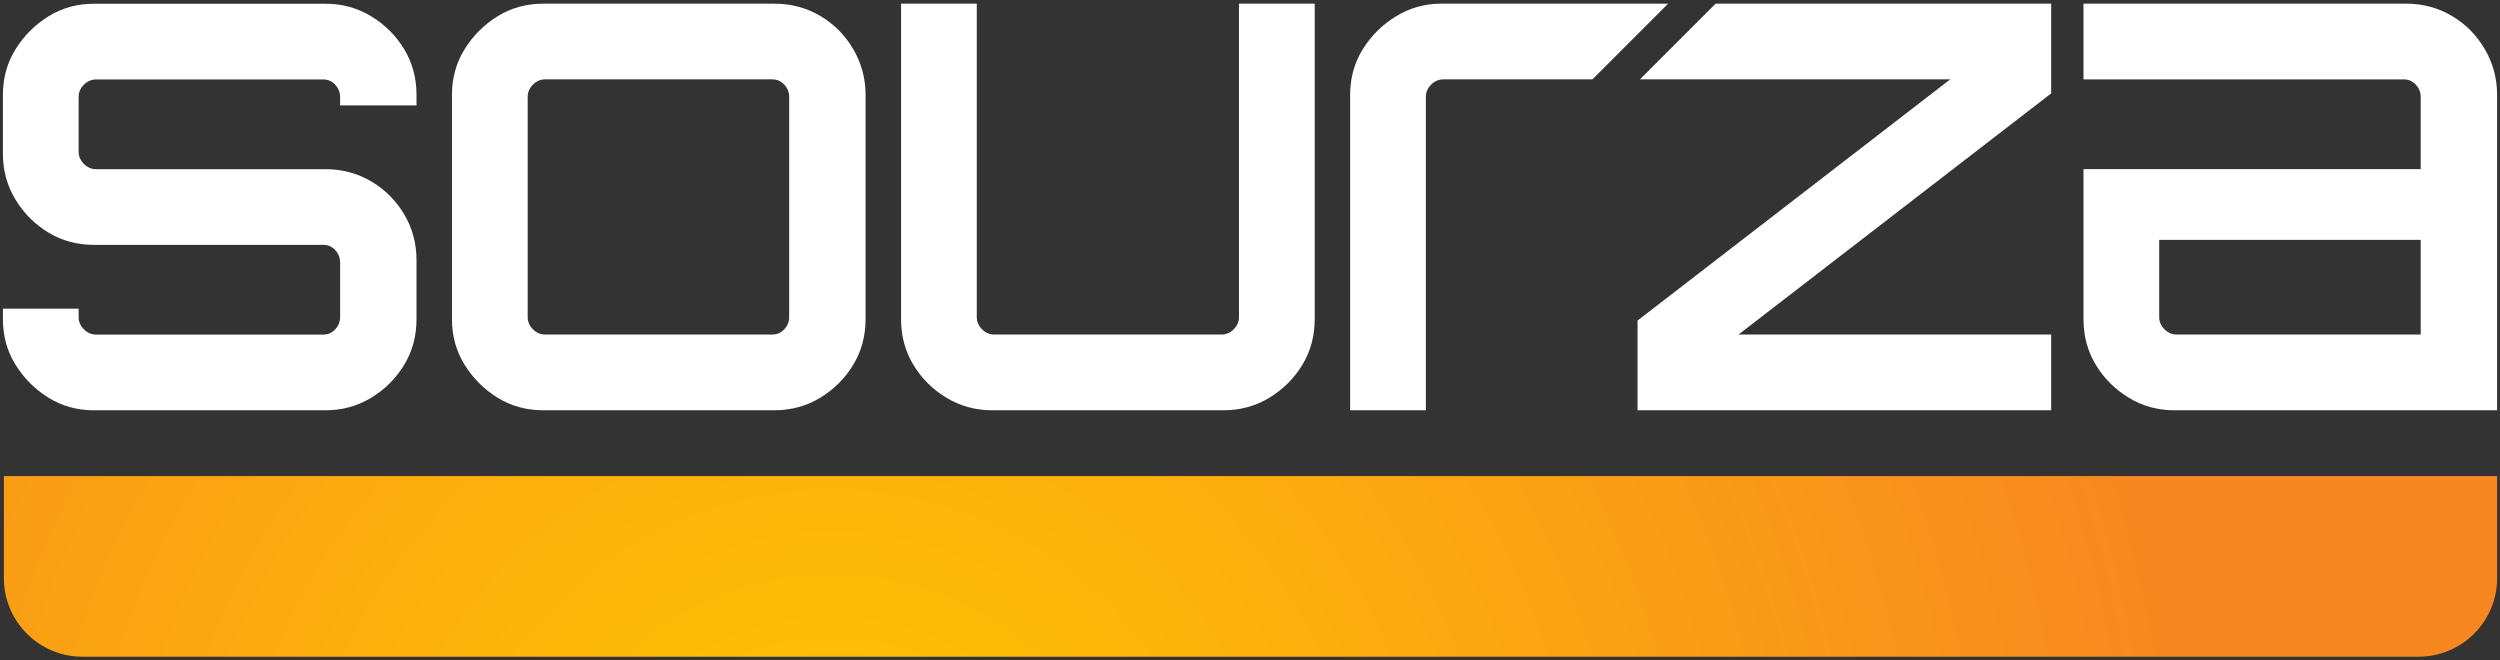
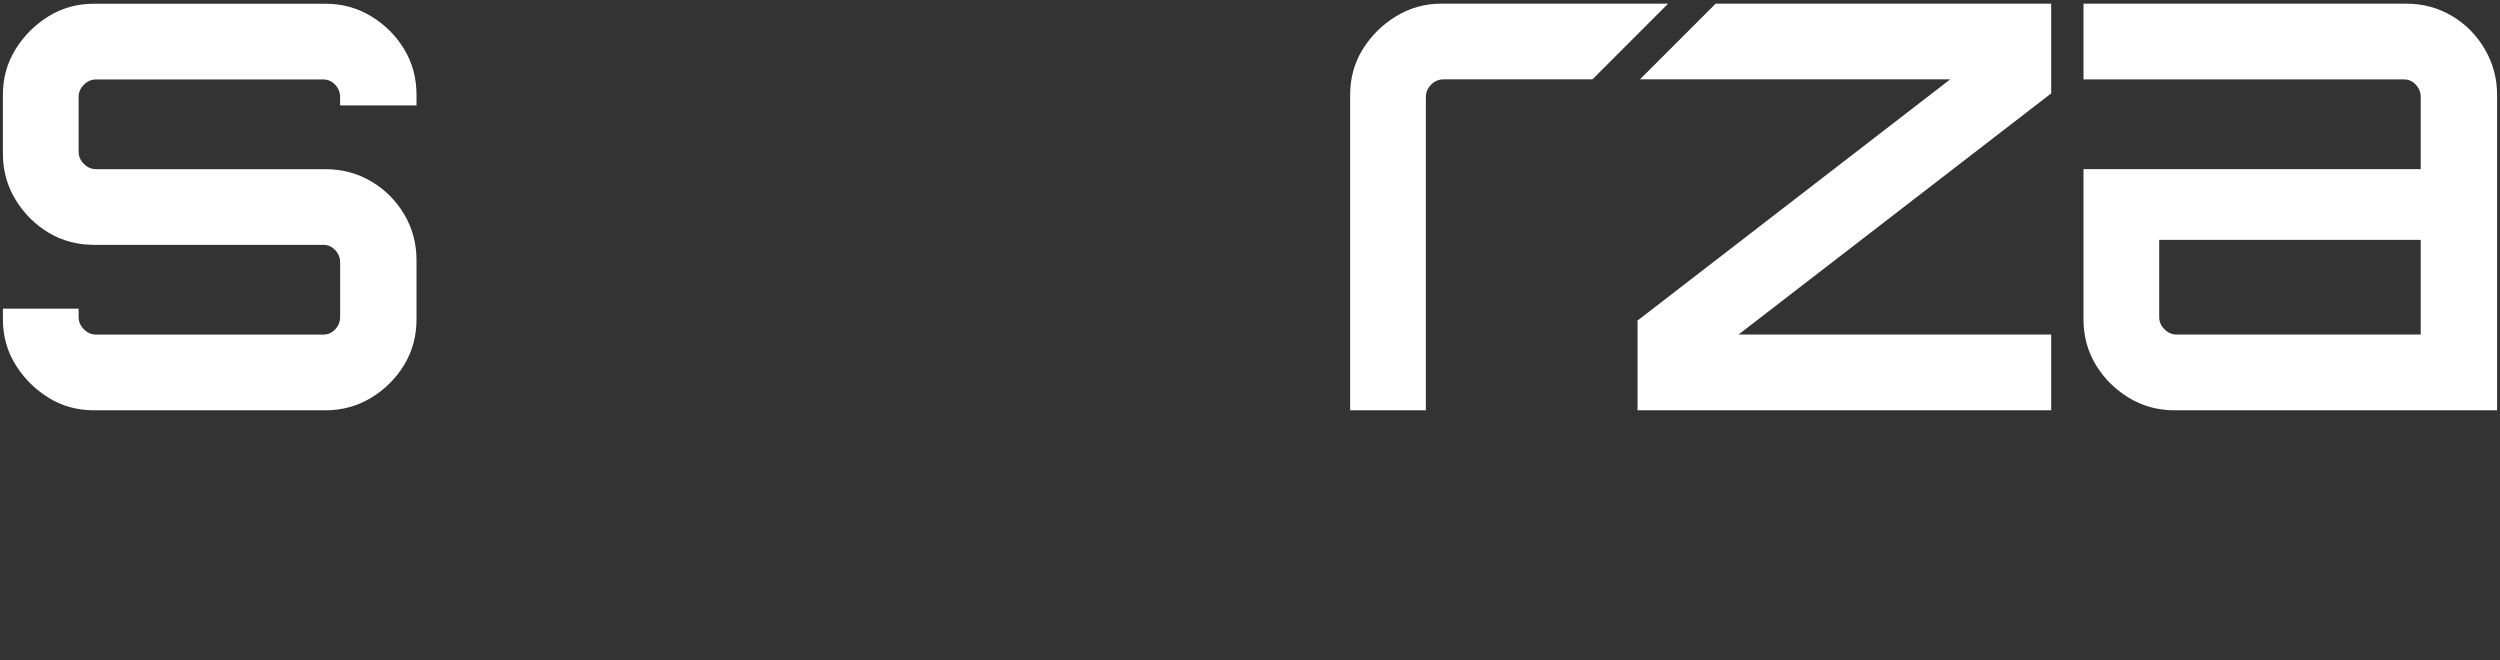
<svg xmlns="http://www.w3.org/2000/svg" id="Layer_1" data-name="Layer 1" viewBox="0 0 636 168">
  <rect x="0" y="0" width="636" height="168" fill="#333333" stroke="none" />
  <defs>
    <style>
      .cls-1 {
        fill: #fff;
      }

      .cls-2 {
        fill: url(#radial-gradient);
      }
    </style>
    <radialGradient id="radial-gradient" cx="211.74" cy="224.06" fx="211.74" fy="224.06" r="349.33" gradientUnits="userSpaceOnUse">
      <stop offset="0" stop-color="#ffc800" />
      <stop offset="1" stop-color="#f78721" />
    </radialGradient>
  </defs>
  <g>
    <path class="cls-1" d="M12.33,101.17c-3.45-2.14-6.24-4.93-8.38-8.38-2.14-3.45-3.21-7.31-3.21-11.59v-2.68h19.26v2.14c0,1.19.45,2.23,1.34,3.12.89.89,1.93,1.34,3.12,1.34h57.79c1.19,0,2.2-.45,3.03-1.34.83-.89,1.25-1.93,1.25-3.12v-13.91c0-1.19-.42-2.23-1.25-3.12-.83-.89-1.84-1.34-3.03-1.34H23.92c-4.28,0-8.15-1.04-11.59-3.12-3.45-2.08-6.24-4.87-8.38-8.38-2.14-3.51-3.21-7.4-3.21-11.68v-14.98c0-4.28,1.07-8.14,3.21-11.59,2.14-3.45,4.93-6.24,8.38-8.38,3.45-2.14,7.31-3.21,11.59-3.21h58.86c4.28,0,8.17,1.07,11.68,3.21,3.51,2.14,6.3,4.94,8.38,8.38,2.08,3.45,3.12,7.31,3.12,11.59v2.68h-19.44v-2.14c0-1.19-.42-2.23-1.25-3.12-.83-.89-1.84-1.34-3.03-1.34H24.46c-1.19,0-2.23.45-3.12,1.34-.89.89-1.34,1.93-1.34,3.12v13.91c0,1.19.45,2.23,1.34,3.12.89.89,1.93,1.34,3.12,1.34h58.32c4.28,0,8.17,1.04,11.68,3.12,3.51,2.08,6.3,4.88,8.38,8.38,2.08,3.51,3.12,7.4,3.12,11.68v14.98c0,4.28-1.04,8.15-3.12,11.59-2.08,3.45-4.88,6.24-8.38,8.38-3.51,2.14-7.4,3.21-11.68,3.21H23.92c-4.28,0-8.15-1.07-11.59-3.21Z" />
-     <path class="cls-1" d="M126.57,101.17c-3.45-2.14-6.24-4.93-8.38-8.38-2.14-3.45-3.21-7.31-3.21-11.59V24.12c0-4.28,1.07-8.14,3.21-11.59,2.14-3.45,4.93-6.24,8.38-8.38,3.45-2.14,7.31-3.21,11.59-3.21h58.86c4.28,0,8.17,1.04,11.68,3.12,3.51,2.08,6.3,4.9,8.38,8.47,2.08,3.57,3.12,7.43,3.12,11.59v57.07c0,4.28-1.04,8.15-3.12,11.59-2.08,3.45-4.88,6.24-8.38,8.38-3.51,2.14-7.4,3.21-11.68,3.21h-58.86c-4.28,0-8.15-1.07-11.59-3.21ZM138.7,85.11h57.79c1.19,0,2.2-.45,3.03-1.34.83-.89,1.25-1.93,1.25-3.12V24.65c0-1.19-.42-2.23-1.25-3.12-.83-.89-1.84-1.34-3.03-1.34h-57.79c-1.19,0-2.23.45-3.12,1.34-.89.89-1.34,1.93-1.34,3.12v56c0,1.19.45,2.23,1.34,3.12.89.89,1.93,1.34,3.12,1.34Z" />
-     <path class="cls-1" d="M240.73,101.17c-3.51-2.14-6.3-4.93-8.38-8.38-2.08-3.45-3.12-7.31-3.12-11.59V.93h19.26v79.72c0,1.19.45,2.23,1.34,3.12s1.93,1.34,3.12,1.34h57.79c1.19,0,2.23-.45,3.12-1.34.89-.89,1.34-1.93,1.34-3.12V.93h19.26v80.26c0,4.28-1.04,8.15-3.12,11.59-2.08,3.45-4.88,6.24-8.38,8.38-3.51,2.14-7.4,3.21-11.68,3.21h-58.86c-4.28,0-8.18-1.07-11.68-3.21Z" />
    <path class="cls-1" d="M553.22,104.38c-4.28,0-8.18-1.07-11.68-3.21-3.51-2.14-6.3-4.93-8.38-8.38-2.08-3.45-3.12-7.31-3.12-11.59v-38.17h85.79v-18.37c0-1.19-.42-2.23-1.25-3.12-.83-.89-1.84-1.34-3.03-1.34h-81.51V.93h82.04c4.28,0,8.17,1.04,11.68,3.12,3.51,2.08,6.3,4.9,8.38,8.47,2.08,3.57,3.12,7.43,3.12,11.59v80.26h-82.04ZM553.76,85.11h62.07v-24.08h-66.53v19.62c0,1.19.45,2.23,1.34,3.12s1.93,1.34,3.12,1.34Z" />
    <path class="cls-1" d="M366.66.93c-4.16,0-8,1.07-11.5,3.21-3.51,2.14-6.33,4.94-8.47,8.38-2.14,3.45-3.21,7.31-3.21,11.59v80.26h19.26V24.65c0-1.19.45-2.23,1.34-3.12s1.93-1.34,3.12-1.34h37.92L424.37.93h-57.71Z" />
    <polygon class="cls-1" points="521.82 .93 436.46 .93 417.2 20.19 496.13 20.19 416.59 81.55 416.59 104.38 521.82 104.38 521.82 85.11 442.27 85.11 521.82 23.76 521.82 .93" />
  </g>
-   <path class="cls-2" d="M.99,121.11h634.28v25.96c0,11.04-8.96,20-20,20H20.99c-11.04,0-20-8.96-20-20v-25.96h0Z" />
</svg>